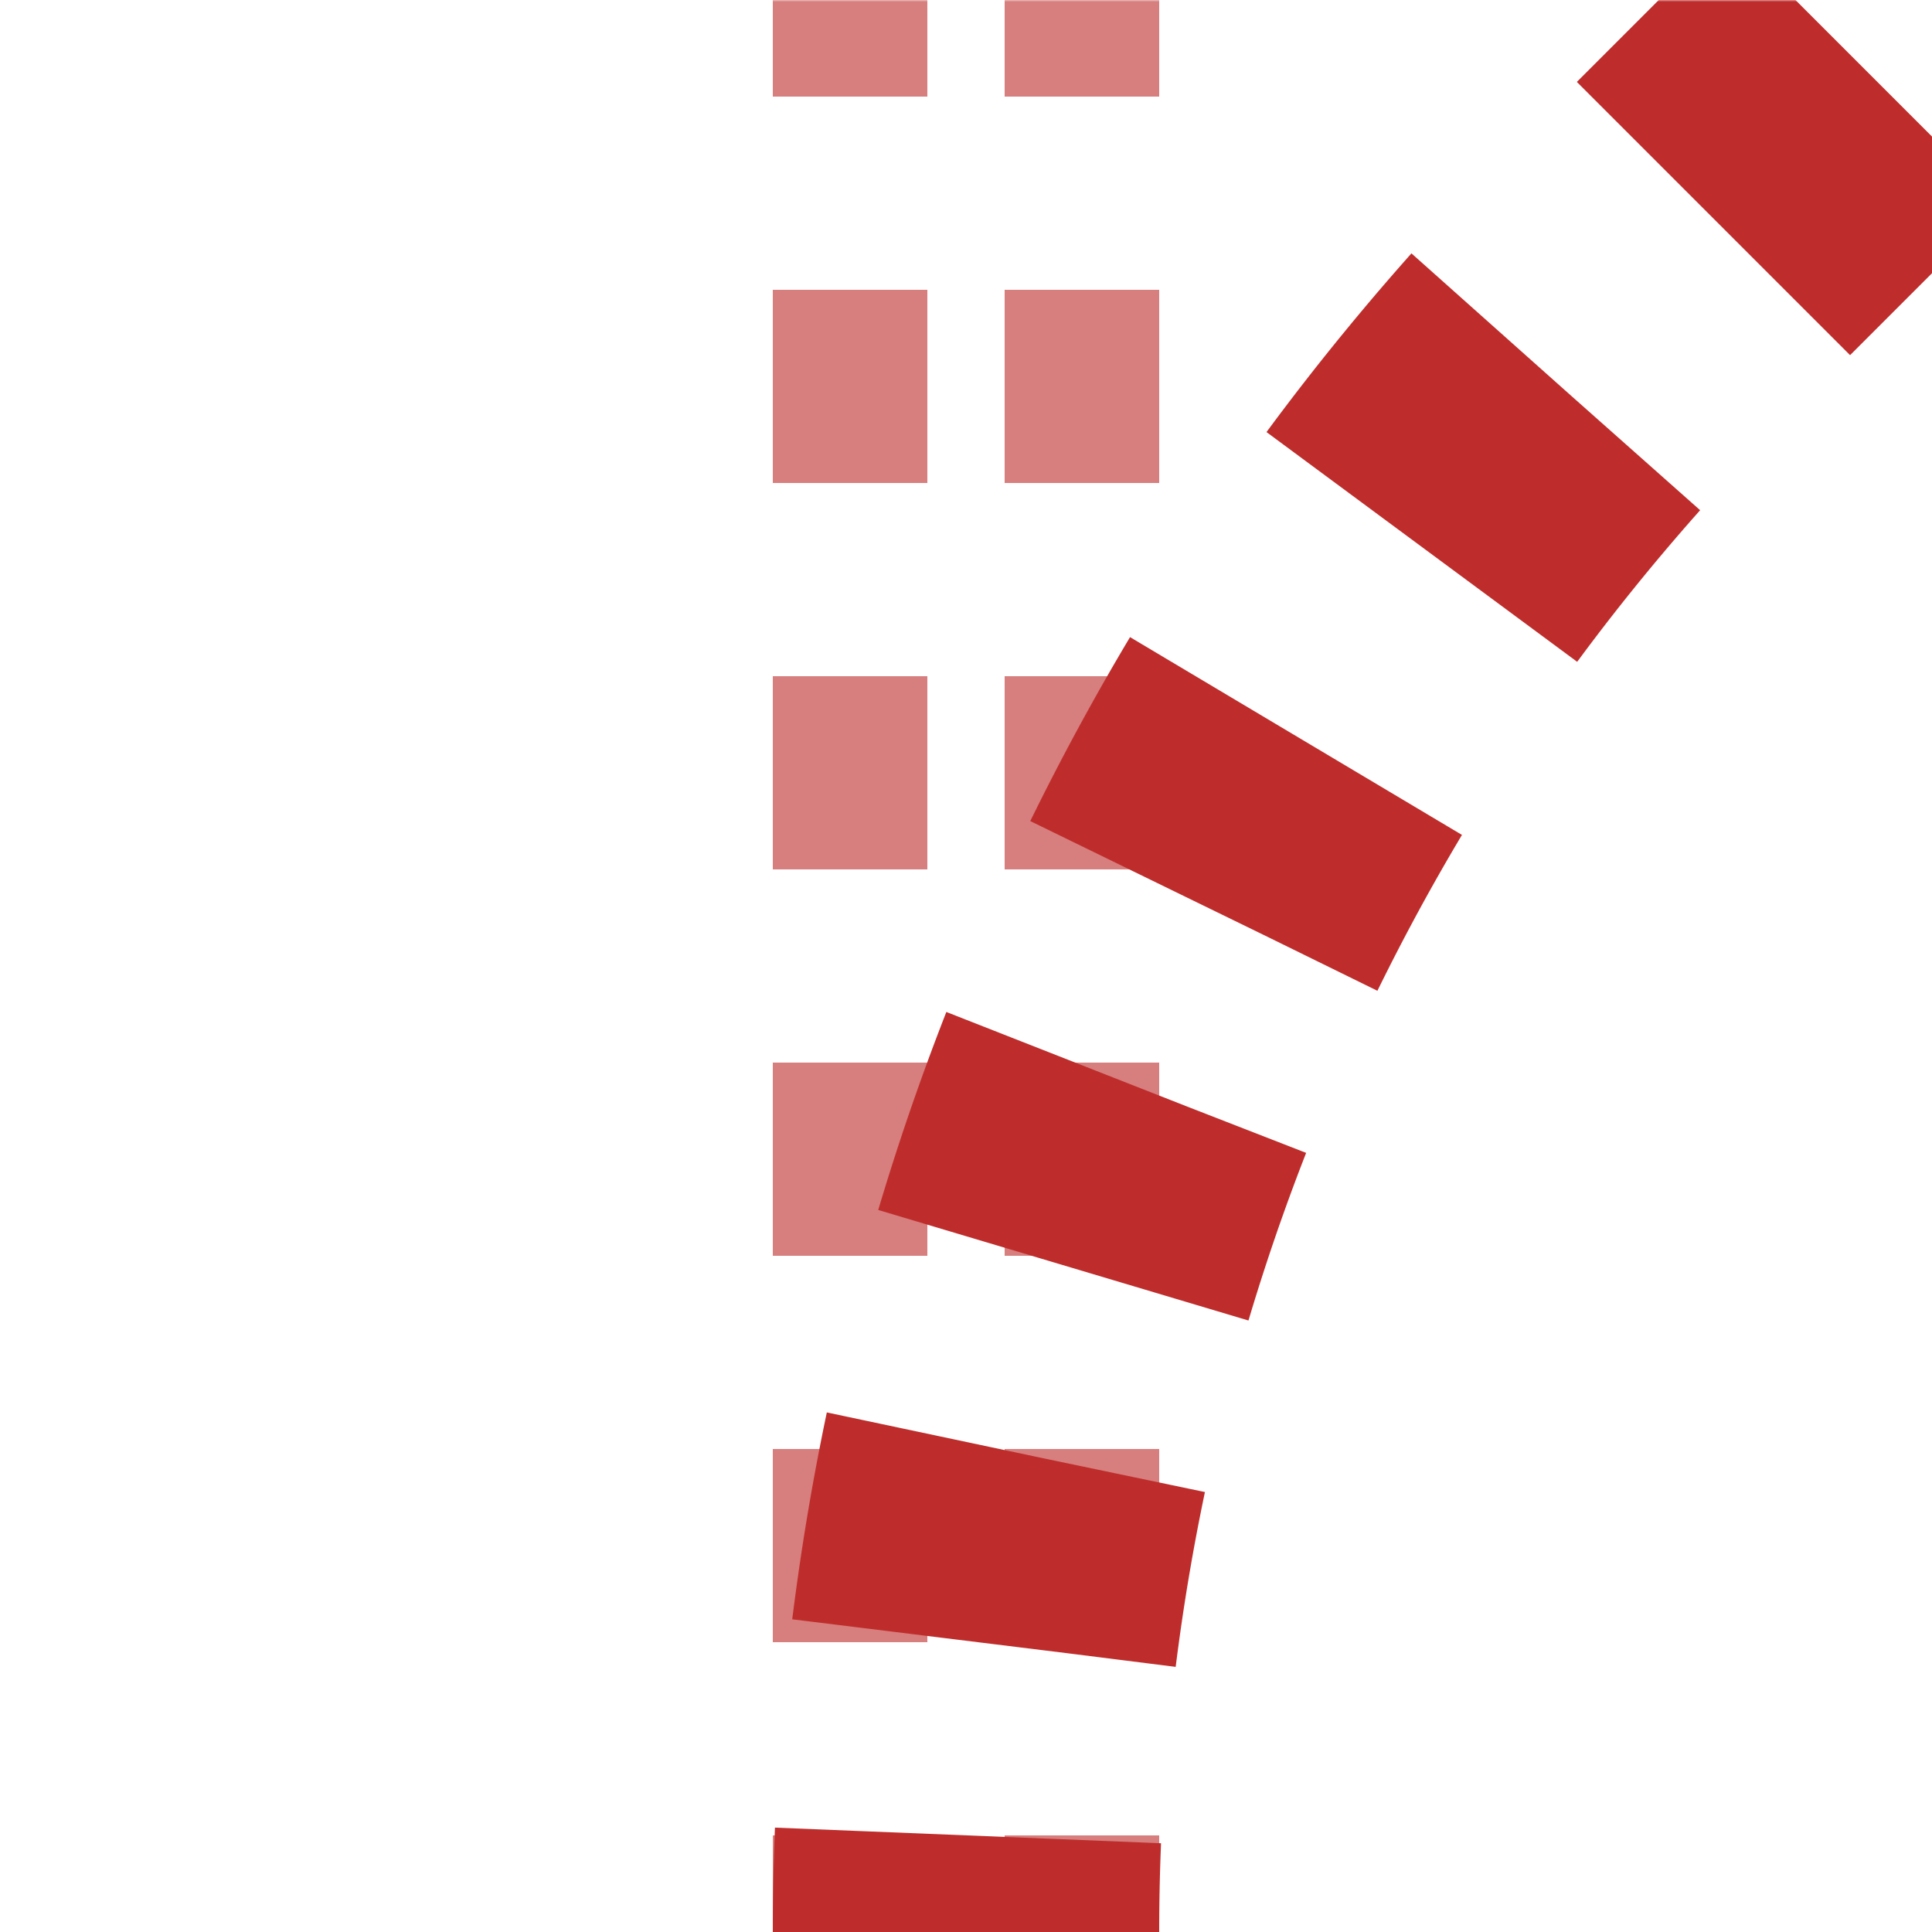
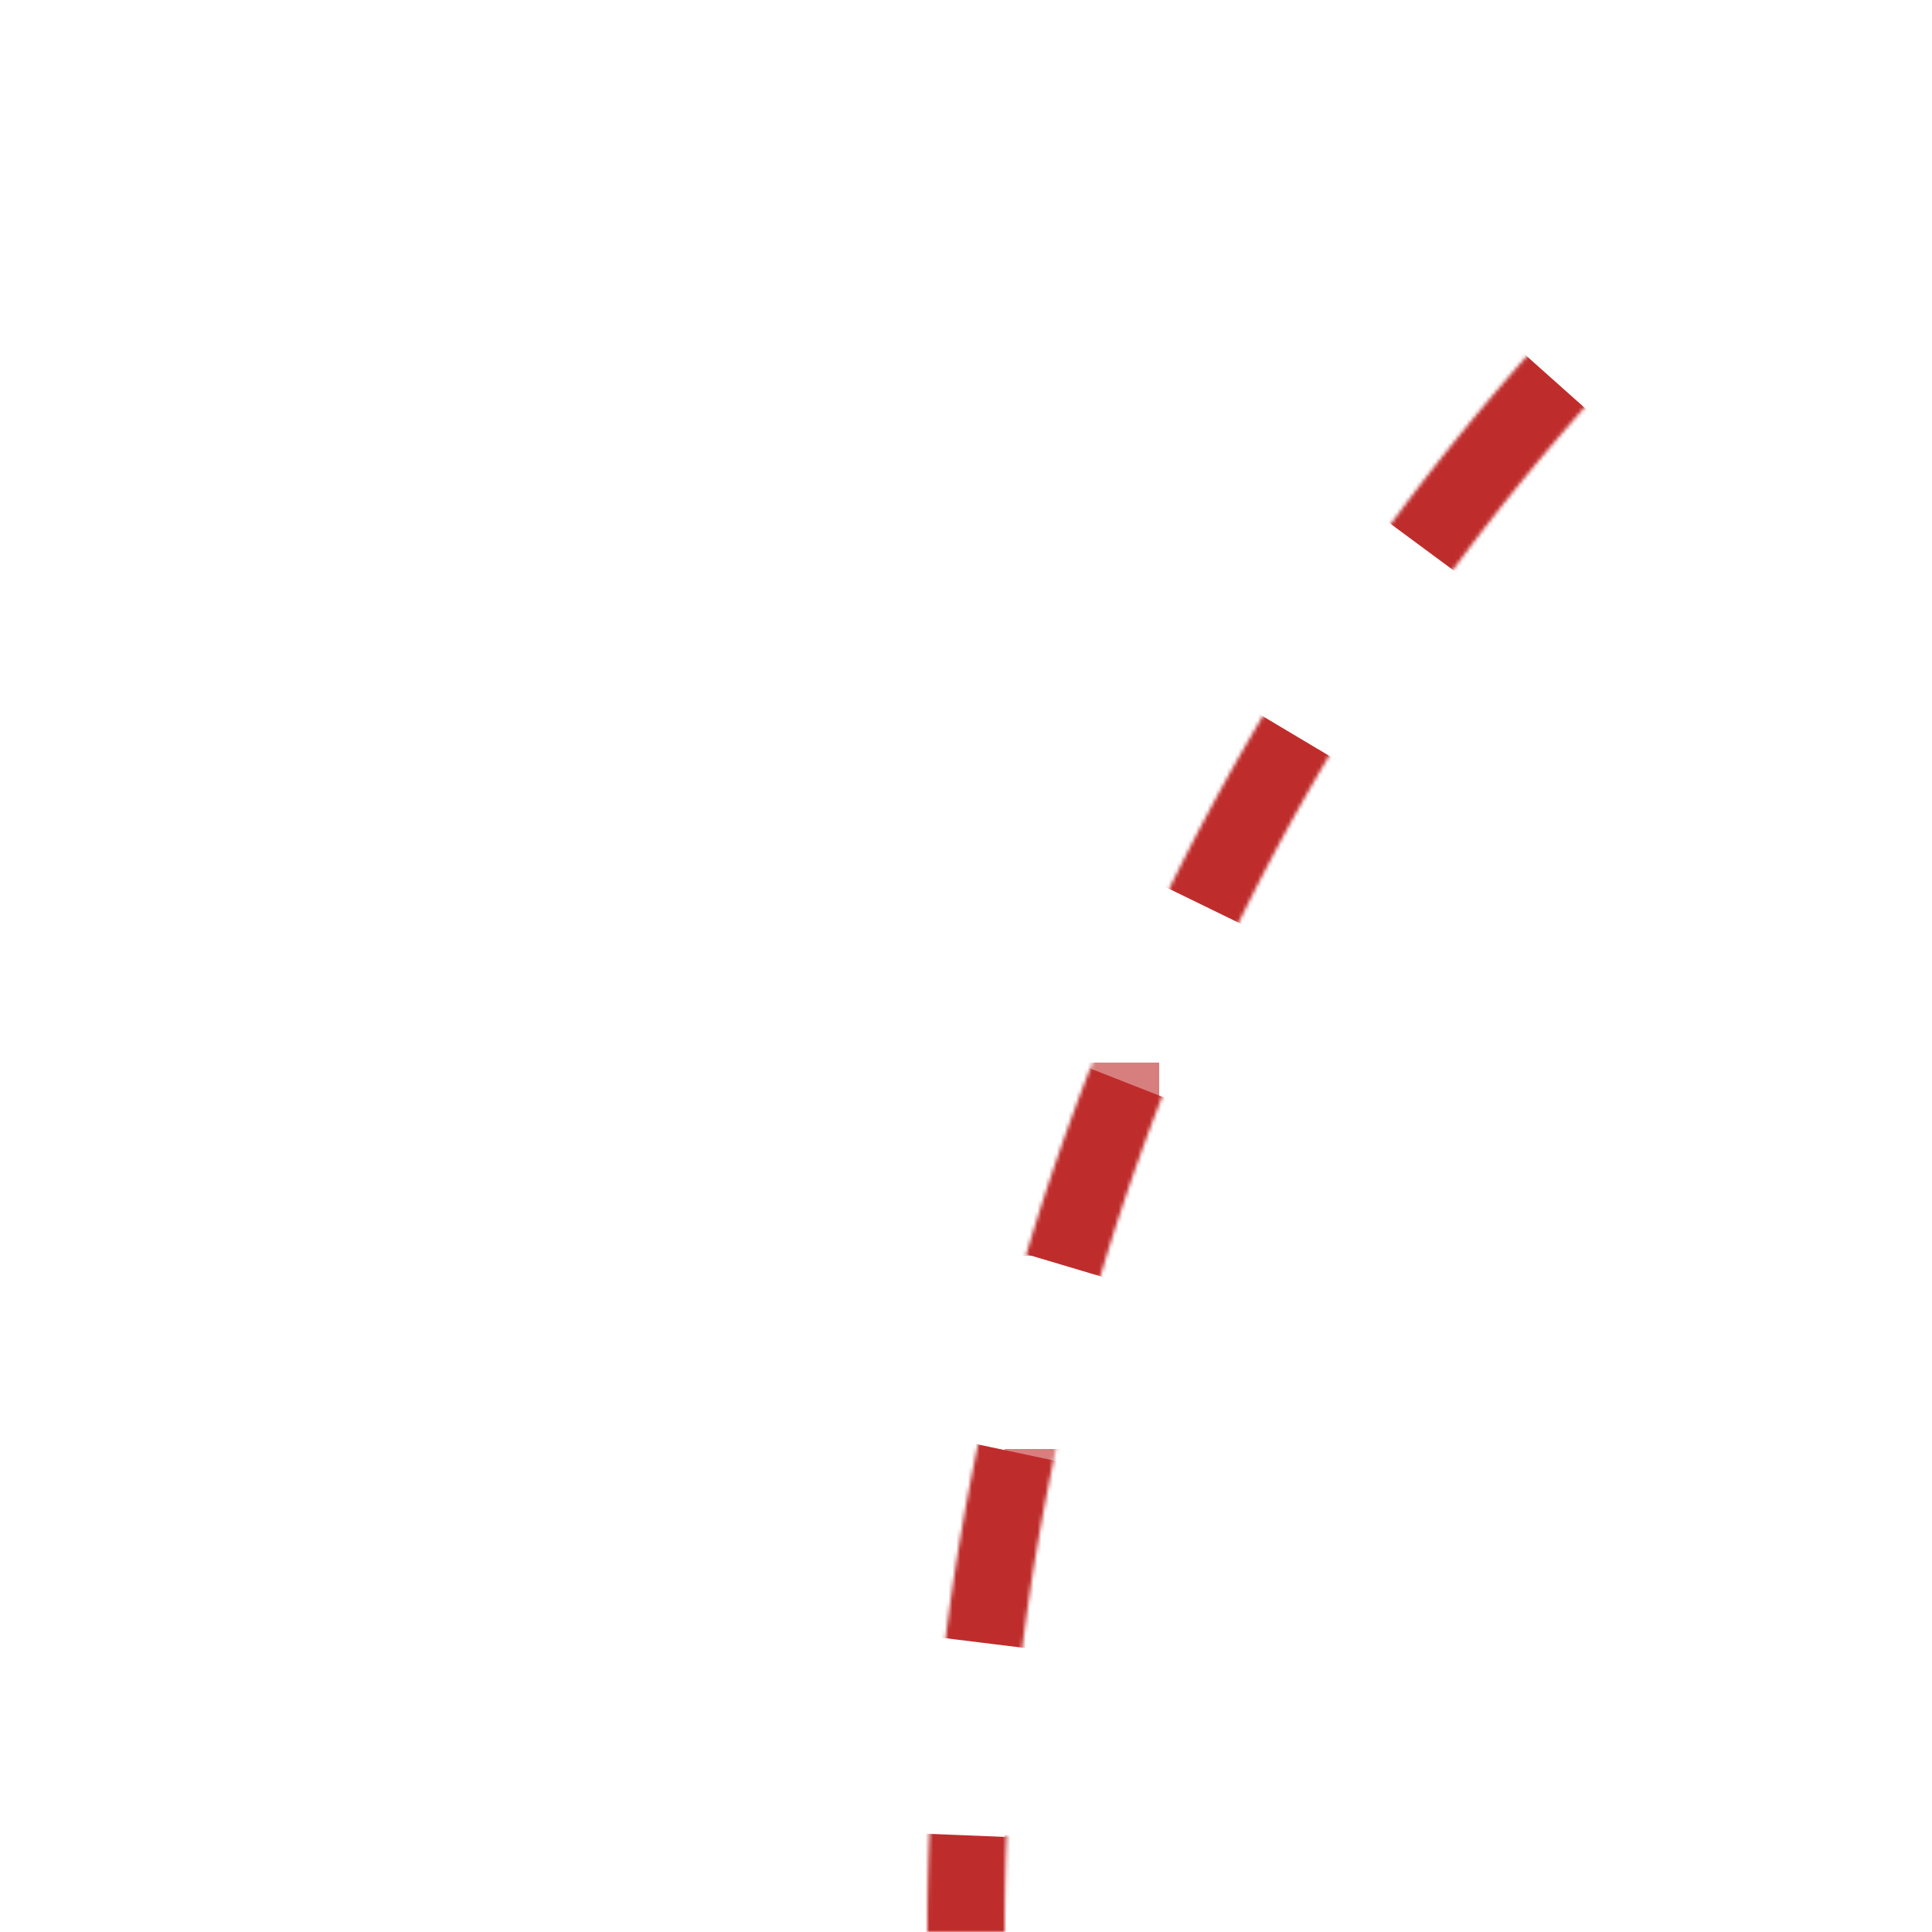
<svg xmlns="http://www.w3.org/2000/svg" width="500" height="500">
  <title>xtABZg+1</title>
  <defs>
    <mask id="1">
-       <circle r="999" fill="#FFF" />
      <path d="M 500,0 426.78,73.22 A 603.55,603.55 0 0 0 250,500" stroke="#000" stroke-width="20" fill="none" />
    </mask>
  </defs>
  <g mask="url(#1)" fill="none">
    <path stroke="#D77F7E" d="M 220,525 V 0 m 60,525 V 0" stroke-width="40" stroke-dasharray="50" />
-     <path stroke="#BE2D2C" d="M 250,525 V 500 A 603.55,603.55 0 0 1 426.78,73.22 L 500,0" stroke-width="100" stroke-dasharray="50,50,50,50,50,50,50,58.8,55,58.8,55" />
+     <path stroke="#BE2D2C" d="M 250,525 V 500 A 603.55,603.55 0 0 1 426.78,73.22 " stroke-width="100" stroke-dasharray="50,50,50,50,50,50,50,58.8,55,58.8,55" />
  </g>
</svg>